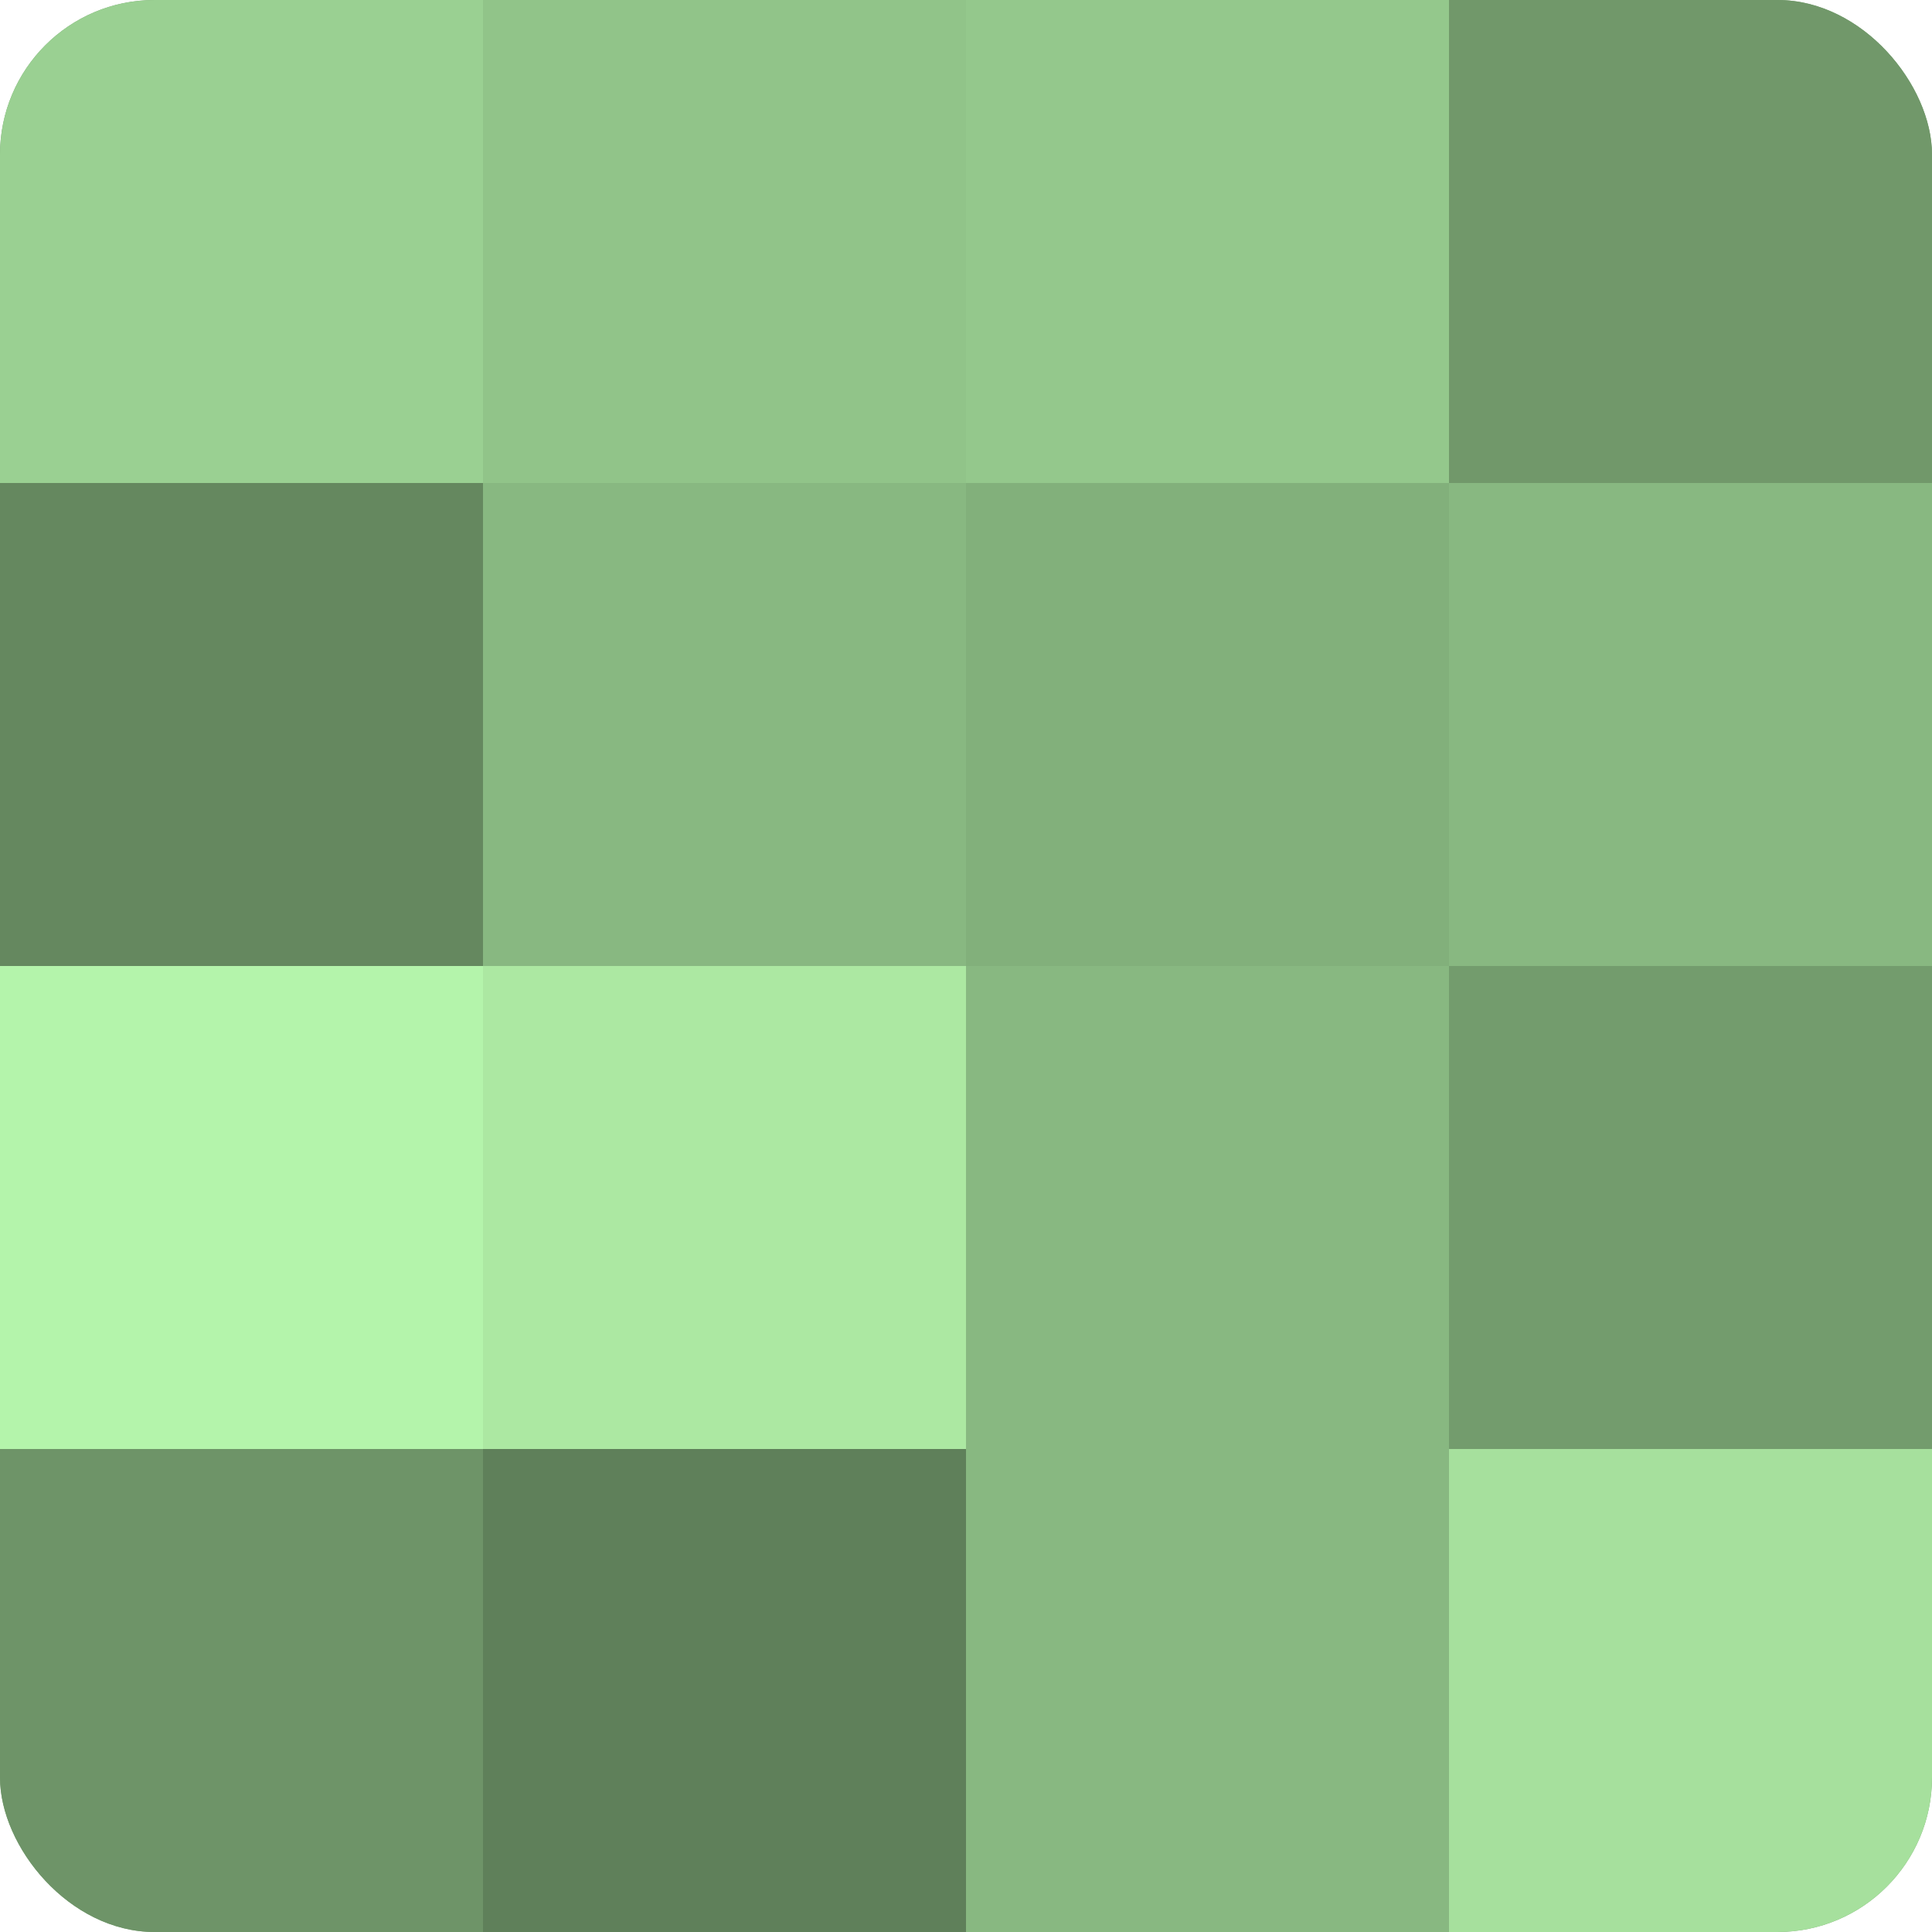
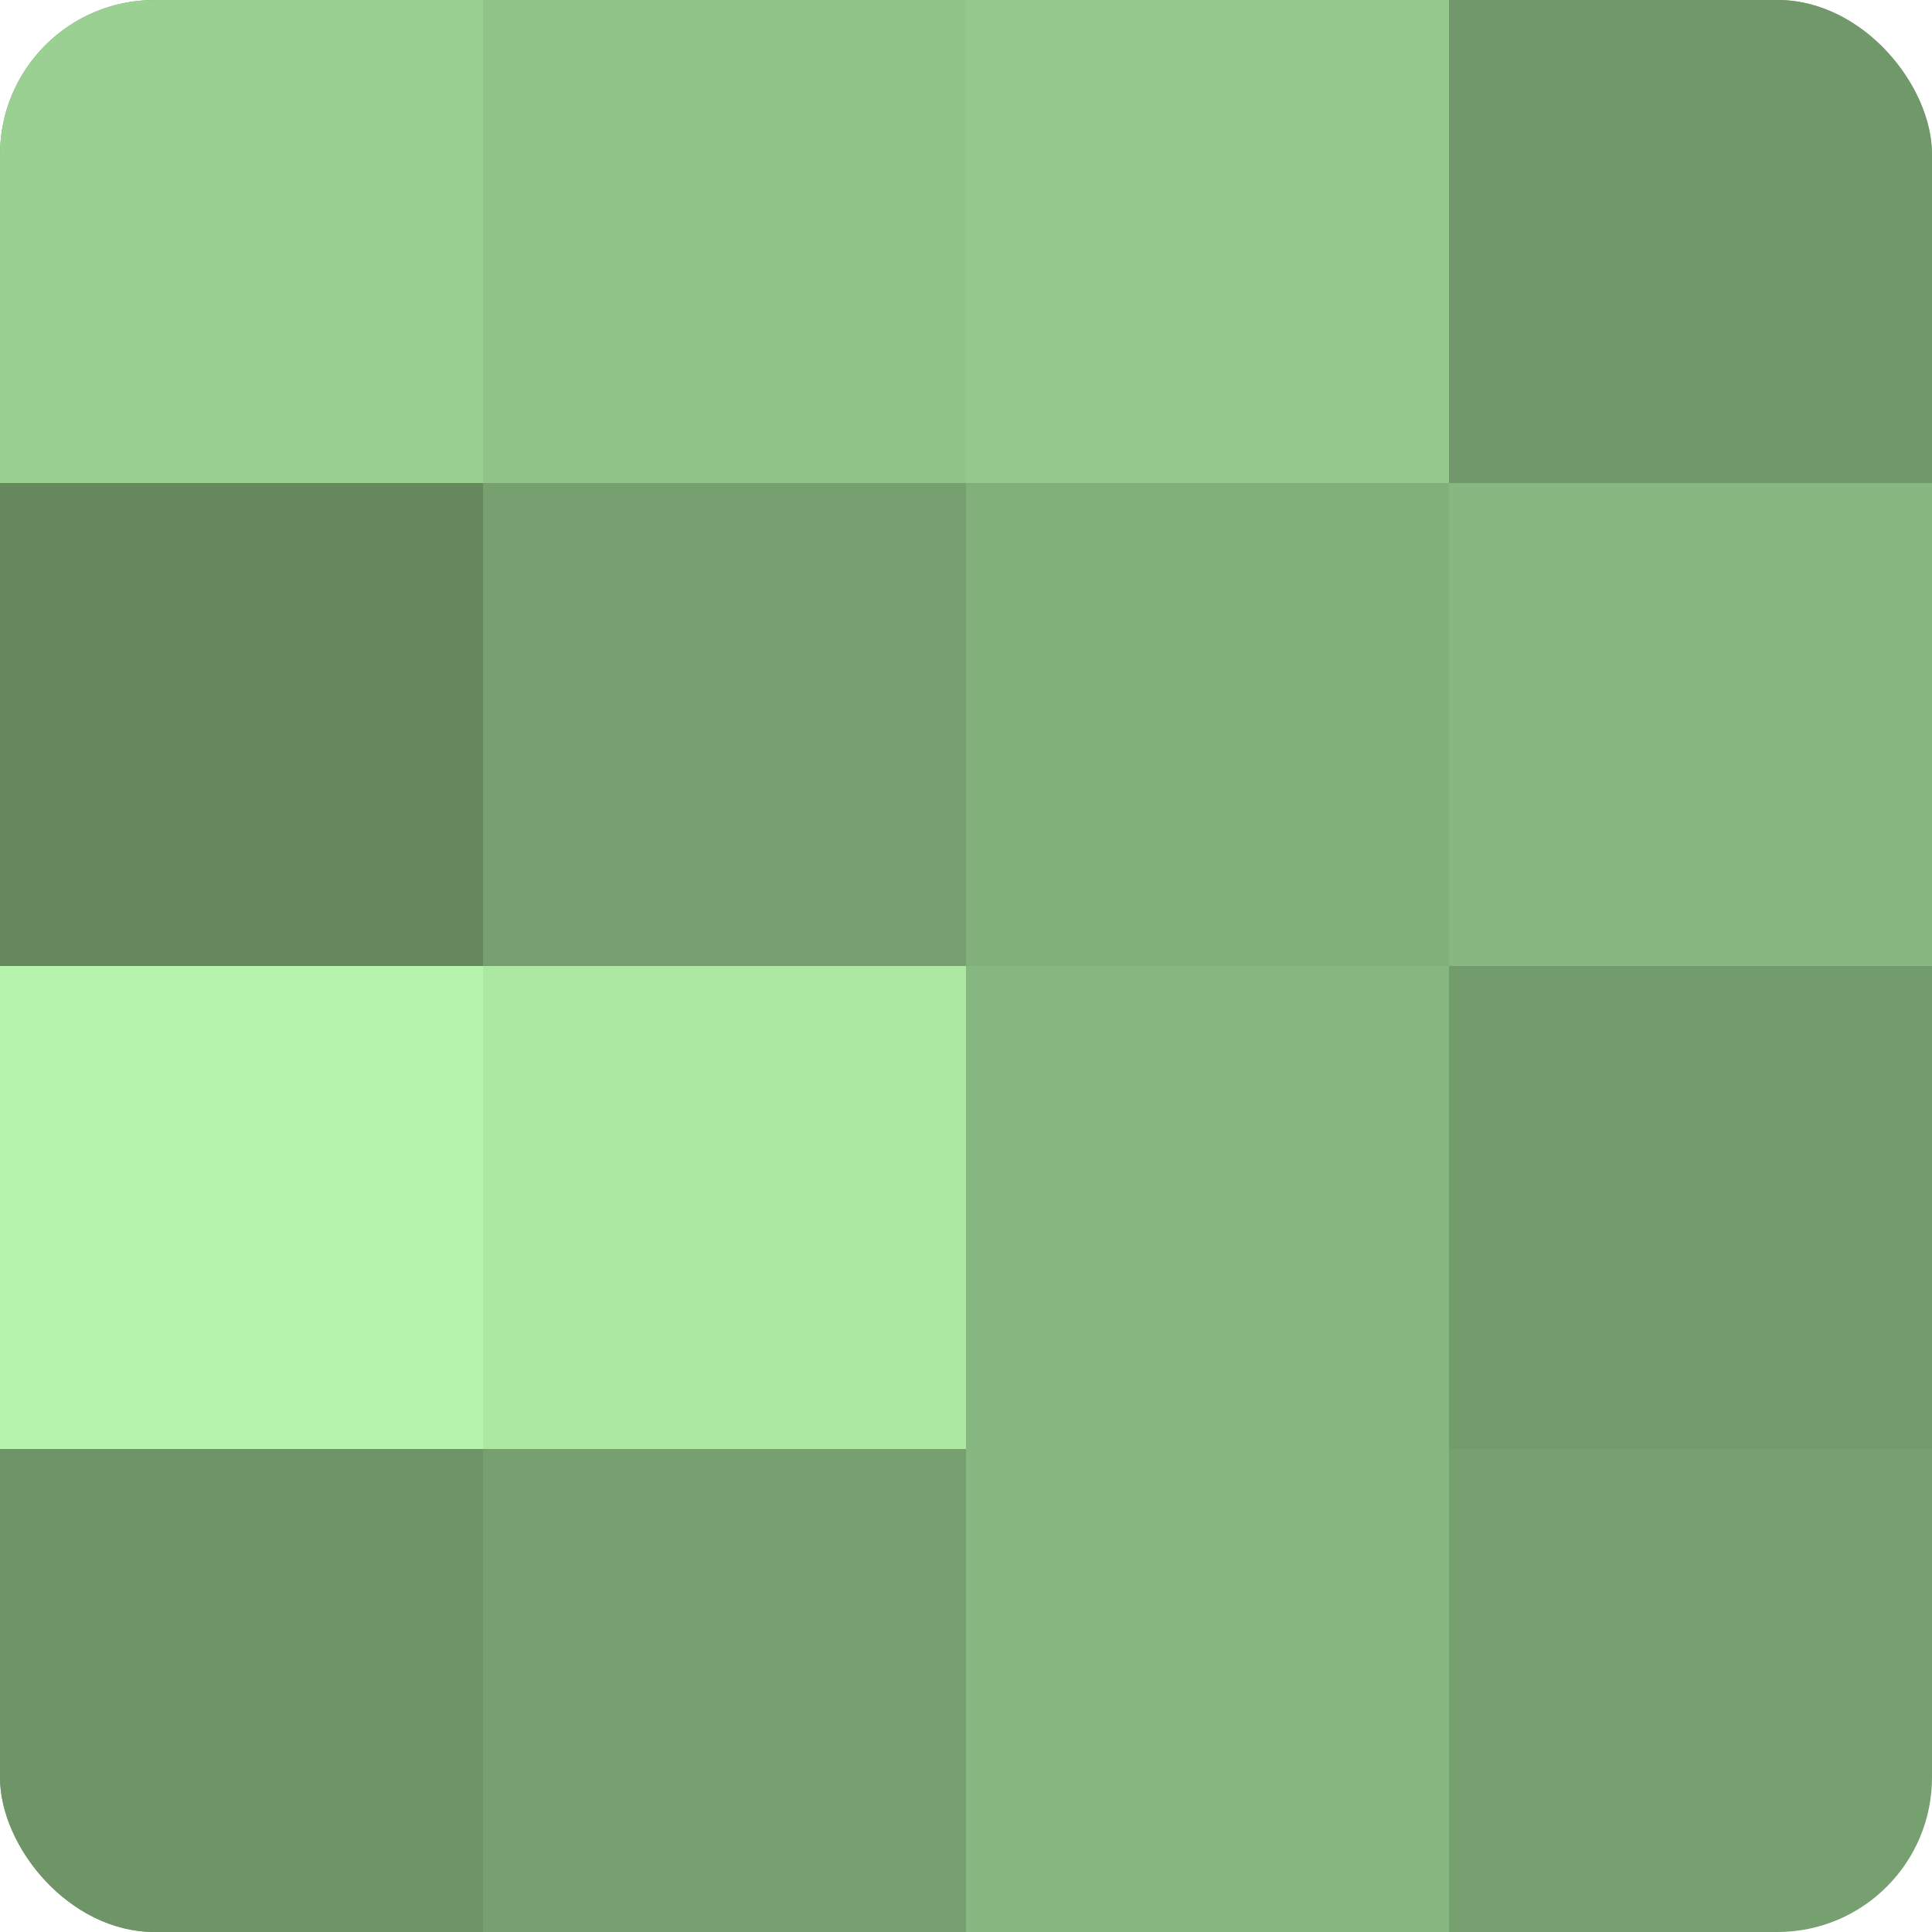
<svg xmlns="http://www.w3.org/2000/svg" width="80" height="80" viewBox="0 0 100 100" preserveAspectRatio="xMidYMid meet">
  <defs>
    <clipPath id="c" width="100" height="100">
      <rect width="100" height="100" rx="8" ry="8" />
    </clipPath>
  </defs>
  <g clip-path="url(#c)">
    <rect width="100" height="100" fill="#76a070" />
    <rect width="25" height="25" fill="#9ad092" />
    <rect y="25" width="25" height="25" fill="#65885f" />
    <rect y="50" width="25" height="25" fill="#b4f4ab" />
    <rect y="75" width="25" height="25" fill="#6e9468" />
    <rect x="25" width="25" height="25" fill="#91c489" />
-     <rect x="25" y="25" width="25" height="25" fill="#88b881" />
    <rect x="25" y="50" width="25" height="25" fill="#ace8a2" />
-     <rect x="25" y="75" width="25" height="25" fill="#5f805a" />
    <rect x="50" width="25" height="25" fill="#94c88c" />
    <rect x="50" y="25" width="25" height="25" fill="#82b07b" />
    <rect x="50" y="50" width="25" height="25" fill="#88b881" />
    <rect x="50" y="75" width="25" height="25" fill="#88b881" />
    <rect x="75" width="25" height="25" fill="#71986a" />
    <rect x="75" y="25" width="25" height="25" fill="#88b881" />
    <rect x="75" y="50" width="25" height="25" fill="#739c6d" />
-     <rect x="75" y="75" width="25" height="25" fill="#a6e09d" />
  </g>
</svg>